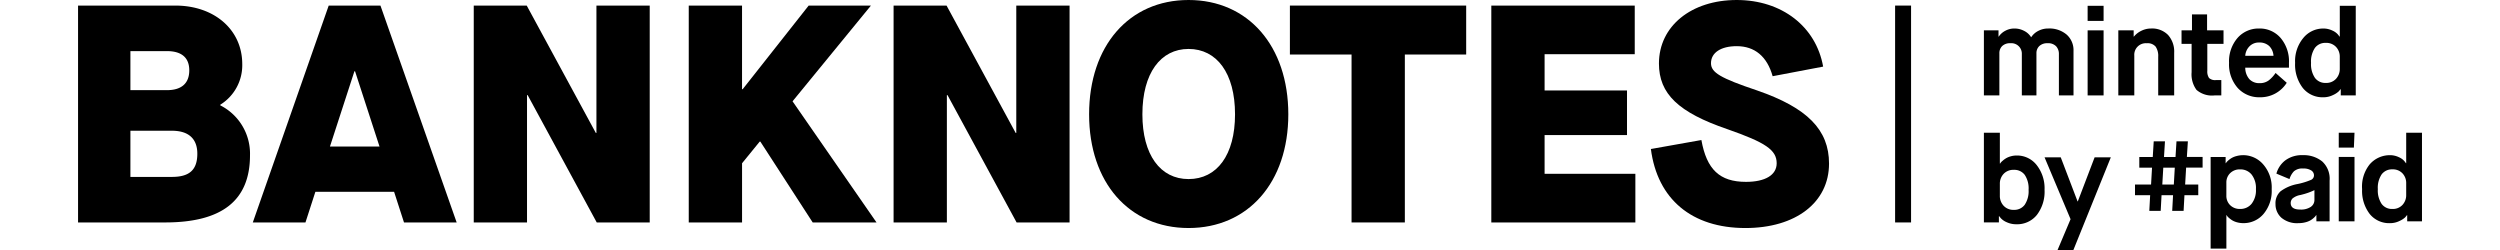
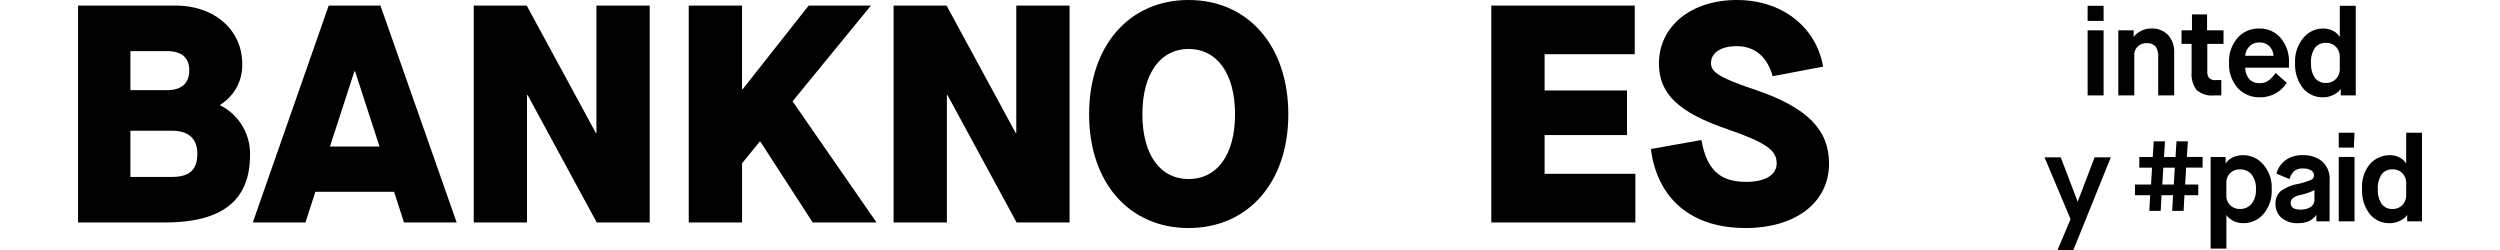
<svg xmlns="http://www.w3.org/2000/svg" id="Layer_1" data-name="Layer 1" viewBox="0 0 400 40">
  <path d="M12.488.892H28.052c6.246,0,10.709,3.866,10.709,9.368a7.418,7.418,0,0,1-3.52,6.495v.1A8.658,8.658,0,0,1,40,24.834c0,7.237-4.462,10.757-13.583,10.757H12.488ZM26.715,14.424c2.329,0,3.569-1.09,3.569-3.172,0-2.033-1.24-3.074-3.569-3.074h-5.85v6.246Zm.792,13.881c2.826,0,4.065-1.14,4.065-3.719,0-2.378-1.388-3.668-4.065-3.668H20.865v7.387Z" />
  <path d="M63.053,30.683H50.462l-1.587,4.908H40.449L52.594.892h8.278l12.194,34.7H64.64Zm-2.33-7.237L56.807,11.4h-.1L52.791,23.446Z" />
  <path d="M75.8.892h8.475L95.329,21.265h.1V.892h8.526v34.7H95.478L84.423,15.217h-.1V35.591H75.8Z" />
  <path d="M110.2.892h8.526V14.276h.1L129.387.892h9.963L126.808,16.208l13.434,19.383H130.031l-8.377-12.938h-.1l-2.825,3.469v9.469H110.2Z" />
  <path d="M142.974.892h8.475l11.056,20.373h.1V.892h8.526v34.7h-8.475L151.6,15.217h-.1V35.591h-8.526Z" />
  <path d="M174.257,18.291C174.257,7.335,180.651,0,190.169,0s15.962,7.335,15.962,18.291c0,10.906-6.445,18.192-15.962,18.192S174.257,29.2,174.257,18.291Zm23.348,0c0-6.593-2.925-10.46-7.436-10.46-4.461,0-7.386,3.867-7.386,10.46,0,6.494,2.876,10.36,7.386,10.36C194.729,28.651,197.605,24.785,197.605,18.291Z" />
-   <path d="M216.249,8.723h-9.865V.892h28.205V8.723h-9.814V35.591h-8.526Z" />
  <path d="M238.61.892h22.949V8.674H247.135v5.8h13.186v7.137H247.135v6.2h14.524v7.782H238.61Z" />
  <path d="M264.141,23.842l8.081-1.437c.842,4.709,2.925,6.693,7.138,6.693,3.073,0,4.908-1.092,4.908-2.976,0-2.13-1.785-3.321-7.882-5.452-7.832-2.677-10.956-5.651-10.956-10.508,0-6,5.2-10.162,12.442-10.162s12.69,4.262,13.83,10.658l-8.079,1.536c-.892-3.172-2.875-4.808-5.751-4.808-2.528,0-4.114,1.04-4.114,2.725,0,1.488,1.488,2.38,7.386,4.364,8.03,2.774,11.5,6.294,11.5,11.7,0,6.2-5.3,10.31-13.385,10.31C270.685,36.483,265.182,31.874,264.141,23.842Z" />
-   <path d="M317.423,15.267V4.857h2.338v1h.039a2.8,2.8,0,0,1,1.031-.923,3.022,3.022,0,0,1,1.483-.373,3.275,3.275,0,0,1,1.552.383,2.76,2.76,0,0,1,1.1.992h.039a2.906,2.906,0,0,1,1.12-.992,3.348,3.348,0,0,1,1.591-.383,4.253,4.253,0,0,1,2.956.982,3.324,3.324,0,0,1,1.09,2.592v7.13h-2.338v-6.6a1.809,1.809,0,0,0-.441-1.257,1.75,1.75,0,0,0-1.366-.491,1.815,1.815,0,0,0-1.325.451,1.553,1.553,0,0,0-.462,1.159v6.737h-2.337v-6.6a1.673,1.673,0,0,0-1.807-1.748,1.811,1.811,0,0,0-1.336.451A1.572,1.572,0,0,0,319.9,8.53v6.737Z" />
  <path d="M334.02,3.345V.929h2.554V3.345Zm0,11.922V4.857h2.554v10.41Z" />
  <path d="M338.931,15.267V4.857h2.455v1h.039a3.407,3.407,0,0,1,1.179-.923,3.462,3.462,0,0,1,1.571-.373,3.564,3.564,0,0,1,2.711,1.031,3.978,3.978,0,0,1,.982,2.858v6.815h-2.554V9.08a2.649,2.649,0,0,0-.412-1.62,1.673,1.673,0,0,0-1.414-.54,1.848,1.848,0,0,0-2,1.983v6.364Z" />
  <path d="M350.657,11.555V7.018h-1.611V4.857h1.67V2.3h2.416V4.857h2.632V7.018h-2.593v4.3a1.851,1.851,0,0,0,.275,1.159,1.423,1.423,0,0,0,1.119.334h.845v2.455h-1.08a3.768,3.768,0,0,1-2.888-.883A4.2,4.2,0,0,1,350.657,11.555Z" />
  <path d="M364.092,11.673l1.787,1.571a4.962,4.962,0,0,1-4.3,2.318,4.6,4.6,0,0,1-3.555-1.5,5.692,5.692,0,0,1-1.375-4,5.718,5.718,0,0,1,1.365-4,4.459,4.459,0,0,1,3.448-1.5,4.4,4.4,0,0,1,3.427,1.5,5.77,5.77,0,0,1,1.346,4v.766H359.24a2.791,2.791,0,0,0,.658,1.837,2.138,2.138,0,0,0,1.64.638A2.345,2.345,0,0,0,363,12.861,5.081,5.081,0,0,0,364.092,11.673Zm-4.852-2.75h4.518a2.39,2.39,0,0,0-.688-1.561,2.24,2.24,0,0,0-1.61-.56,2.068,2.068,0,0,0-1.542.609A2.375,2.375,0,0,0,359.24,8.923Z" />
  <path d="M374.521,15.267v-1h-.039c-.066.091-.16.209-.285.353a3.363,3.363,0,0,1-.9.58,3.409,3.409,0,0,1-1.562.363,4.038,4.038,0,0,1-3.29-1.493,6.116,6.116,0,0,1-1.227-4.007,5.778,5.778,0,0,1,1.335-4.016,4.1,4.1,0,0,1,3.143-1.483,3.313,3.313,0,0,1,1.483.324,2.529,2.529,0,0,1,.894.638l.255.334h.039V.929h2.554V15.267Zm-.157-4.262V9.1a2.258,2.258,0,0,0-.6-1.591,2.123,2.123,0,0,0-1.64-.648,2.064,2.064,0,0,0-1.738.805,3.892,3.892,0,0,0-.619,2.4,3.9,3.9,0,0,0,.619,2.387,2.057,2.057,0,0,0,1.738.815,2.105,2.105,0,0,0,1.64-.658A2.294,2.294,0,0,0,374.364,11.005Z" />
  <g id="Page-1">
    <g id="logo">
      <path id="Fill-1" d="M384.991,31.2a2.263,2.263,0,0,1-.592,1.582,2.074,2.074,0,0,1-1.619.651,2.026,2.026,0,0,1-1.716-.806,3.864,3.864,0,0,1-.611-2.36,3.855,3.855,0,0,1,.611-2.369,2.037,2.037,0,0,1,1.716-.8,2.094,2.094,0,0,1,1.619.64,2.232,2.232,0,0,1,.592,1.574Zm0-9.964v4.875h-.039l-.252-.331a2.467,2.467,0,0,0-.882-.63,3.264,3.264,0,0,0-1.465-.321,4.254,4.254,0,0,0-3.2,1.466,5.681,5.681,0,0,0-1.216,3.972,6.049,6.049,0,0,0,1.212,3.961,3.986,3.986,0,0,0,3.249,1.477,3.364,3.364,0,0,0,1.541-.359,3.277,3.277,0,0,0,.892-.574c.122-.142.216-.257.281-.349h.039v.991h2.366V21.233ZM374.2,35.411h2.521v-10.3H374.2Zm0-14.178h2.521l-.1,2.388H374.2Zm-4.459,11.858a2.817,2.817,0,0,1-1.717.436q-1.512,0-1.512-1.048a1.036,1.036,0,0,1,.3-.729,2.7,2.7,0,0,1,1.271-.553l.326-.085h0a10.03,10.03,0,0,0,1.9-.691v1.592a1.318,1.318,0,0,1-.572,1.078Zm1.793-7.274a4.684,4.684,0,0,0-3.083-.991,4.435,4.435,0,0,0-2.792.825,4,4,0,0,0-1.435,2.127l2.094.874a3.114,3.114,0,0,1,.7-1.234,2,2,0,0,1,1.474-.455,2.261,2.261,0,0,1,1.309.309.928.928,0,0,1,.436.778.792.792,0,0,1-.445.719,11.346,11.346,0,0,1-2.211.68,6.518,6.518,0,0,0-2.7,1.165,2.571,2.571,0,0,0-.8,2.039,2.881,2.881,0,0,0,.921,2.165,3.878,3.878,0,0,0,2.783.884,4.134,4.134,0,0,0,1.085-.136,3.211,3.211,0,0,0,.8-.31,3.33,3.33,0,0,0,.524-.389,2.157,2.157,0,0,0,.29-.3c.039-.057.071-.106.1-.145h.039v.991h2.114V28.885a3.745,3.745,0,0,0-1.2-3.068ZM358.427,33.43a2.151,2.151,0,0,1-1.609-.611,2.068,2.068,0,0,1-.6-1.507V29.2a2.041,2.041,0,0,1,.6-1.486,2.151,2.151,0,0,1,1.609-.611,2.284,2.284,0,0,1,1.823.815,3.514,3.514,0,0,1,.7,2.35,3.492,3.492,0,0,1-.707,2.351A2.294,2.294,0,0,1,358.427,33.43Zm.485-8.6a4,4,0,0,0-1.057.136,3.125,3.125,0,0,0-.785.311,3.514,3.514,0,0,0-.533.387,2.146,2.146,0,0,0-.3.3l-.1.146H356.1v-.992H353.7V39.781h2.521V34.42h.039l.078.136a1.93,1.93,0,0,0,.31.321,4.343,4.343,0,0,0,.5.37,2.95,2.95,0,0,0,.767.319,3.736,3.736,0,0,0,1.036.136,4.159,4.159,0,0,0,3.2-1.456,5.714,5.714,0,0,0,1.319-3.982,5.6,5.6,0,0,0-1.367-3.972,4.233,4.233,0,0,0-3.19-1.466Zm-11.1,4.694h-1.843l.156-2.7h1.841Zm2.249-6.915h-1.822l-.156,2.507h-1.842l.155-2.507h-1.8l-.154,2.507h-2.153v1.709h2.036l-.155,2.7H341.6v1.709h2.424l-.135,2.505h1.822l.136-2.505h1.842l-.136,2.505h1.824l.135-2.505h2.211V29.52h-2.1l.156-2.7h2.637V25.112H349.9Z" />
    </g>
  </g>
-   <path d="M317.423,35.581V21.242h2.554v4.93h.039l.1-.147a2.16,2.16,0,0,1,.305-.3,3.843,3.843,0,0,1,.53-.392,3.134,3.134,0,0,1,.746-.315,3.415,3.415,0,0,1,.973-.137,3.977,3.977,0,0,1,3.191,1.522,6.012,6.012,0,0,1,1.267,3.978,6.115,6.115,0,0,1-1.227,4.006,4.039,4.039,0,0,1-3.29,1.493,3.548,3.548,0,0,1-1.532-.324,2.727,2.727,0,0,1-.943-.638l-.275-.334h-.039v1Zm2.554-6.168v1.905a2.288,2.288,0,0,0,.6,1.6,2.105,2.105,0,0,0,1.64.658,2.054,2.054,0,0,0,1.738-.815,3.9,3.9,0,0,0,.619-2.386,3.893,3.893,0,0,0-.619-2.4,2.064,2.064,0,0,0-1.738-.8,2.123,2.123,0,0,0-1.64.648A2.255,2.255,0,0,0,319.977,29.413Z" />
  <path d="M329.209,40l2.082-4.93-4.164-9.9h2.592l2.691,7.052h.04l2.69-7.052h2.593L331.742,40Z" />
-   <rect x="303.217" y="0.892" width="2.554" height="34.699" />
</svg>